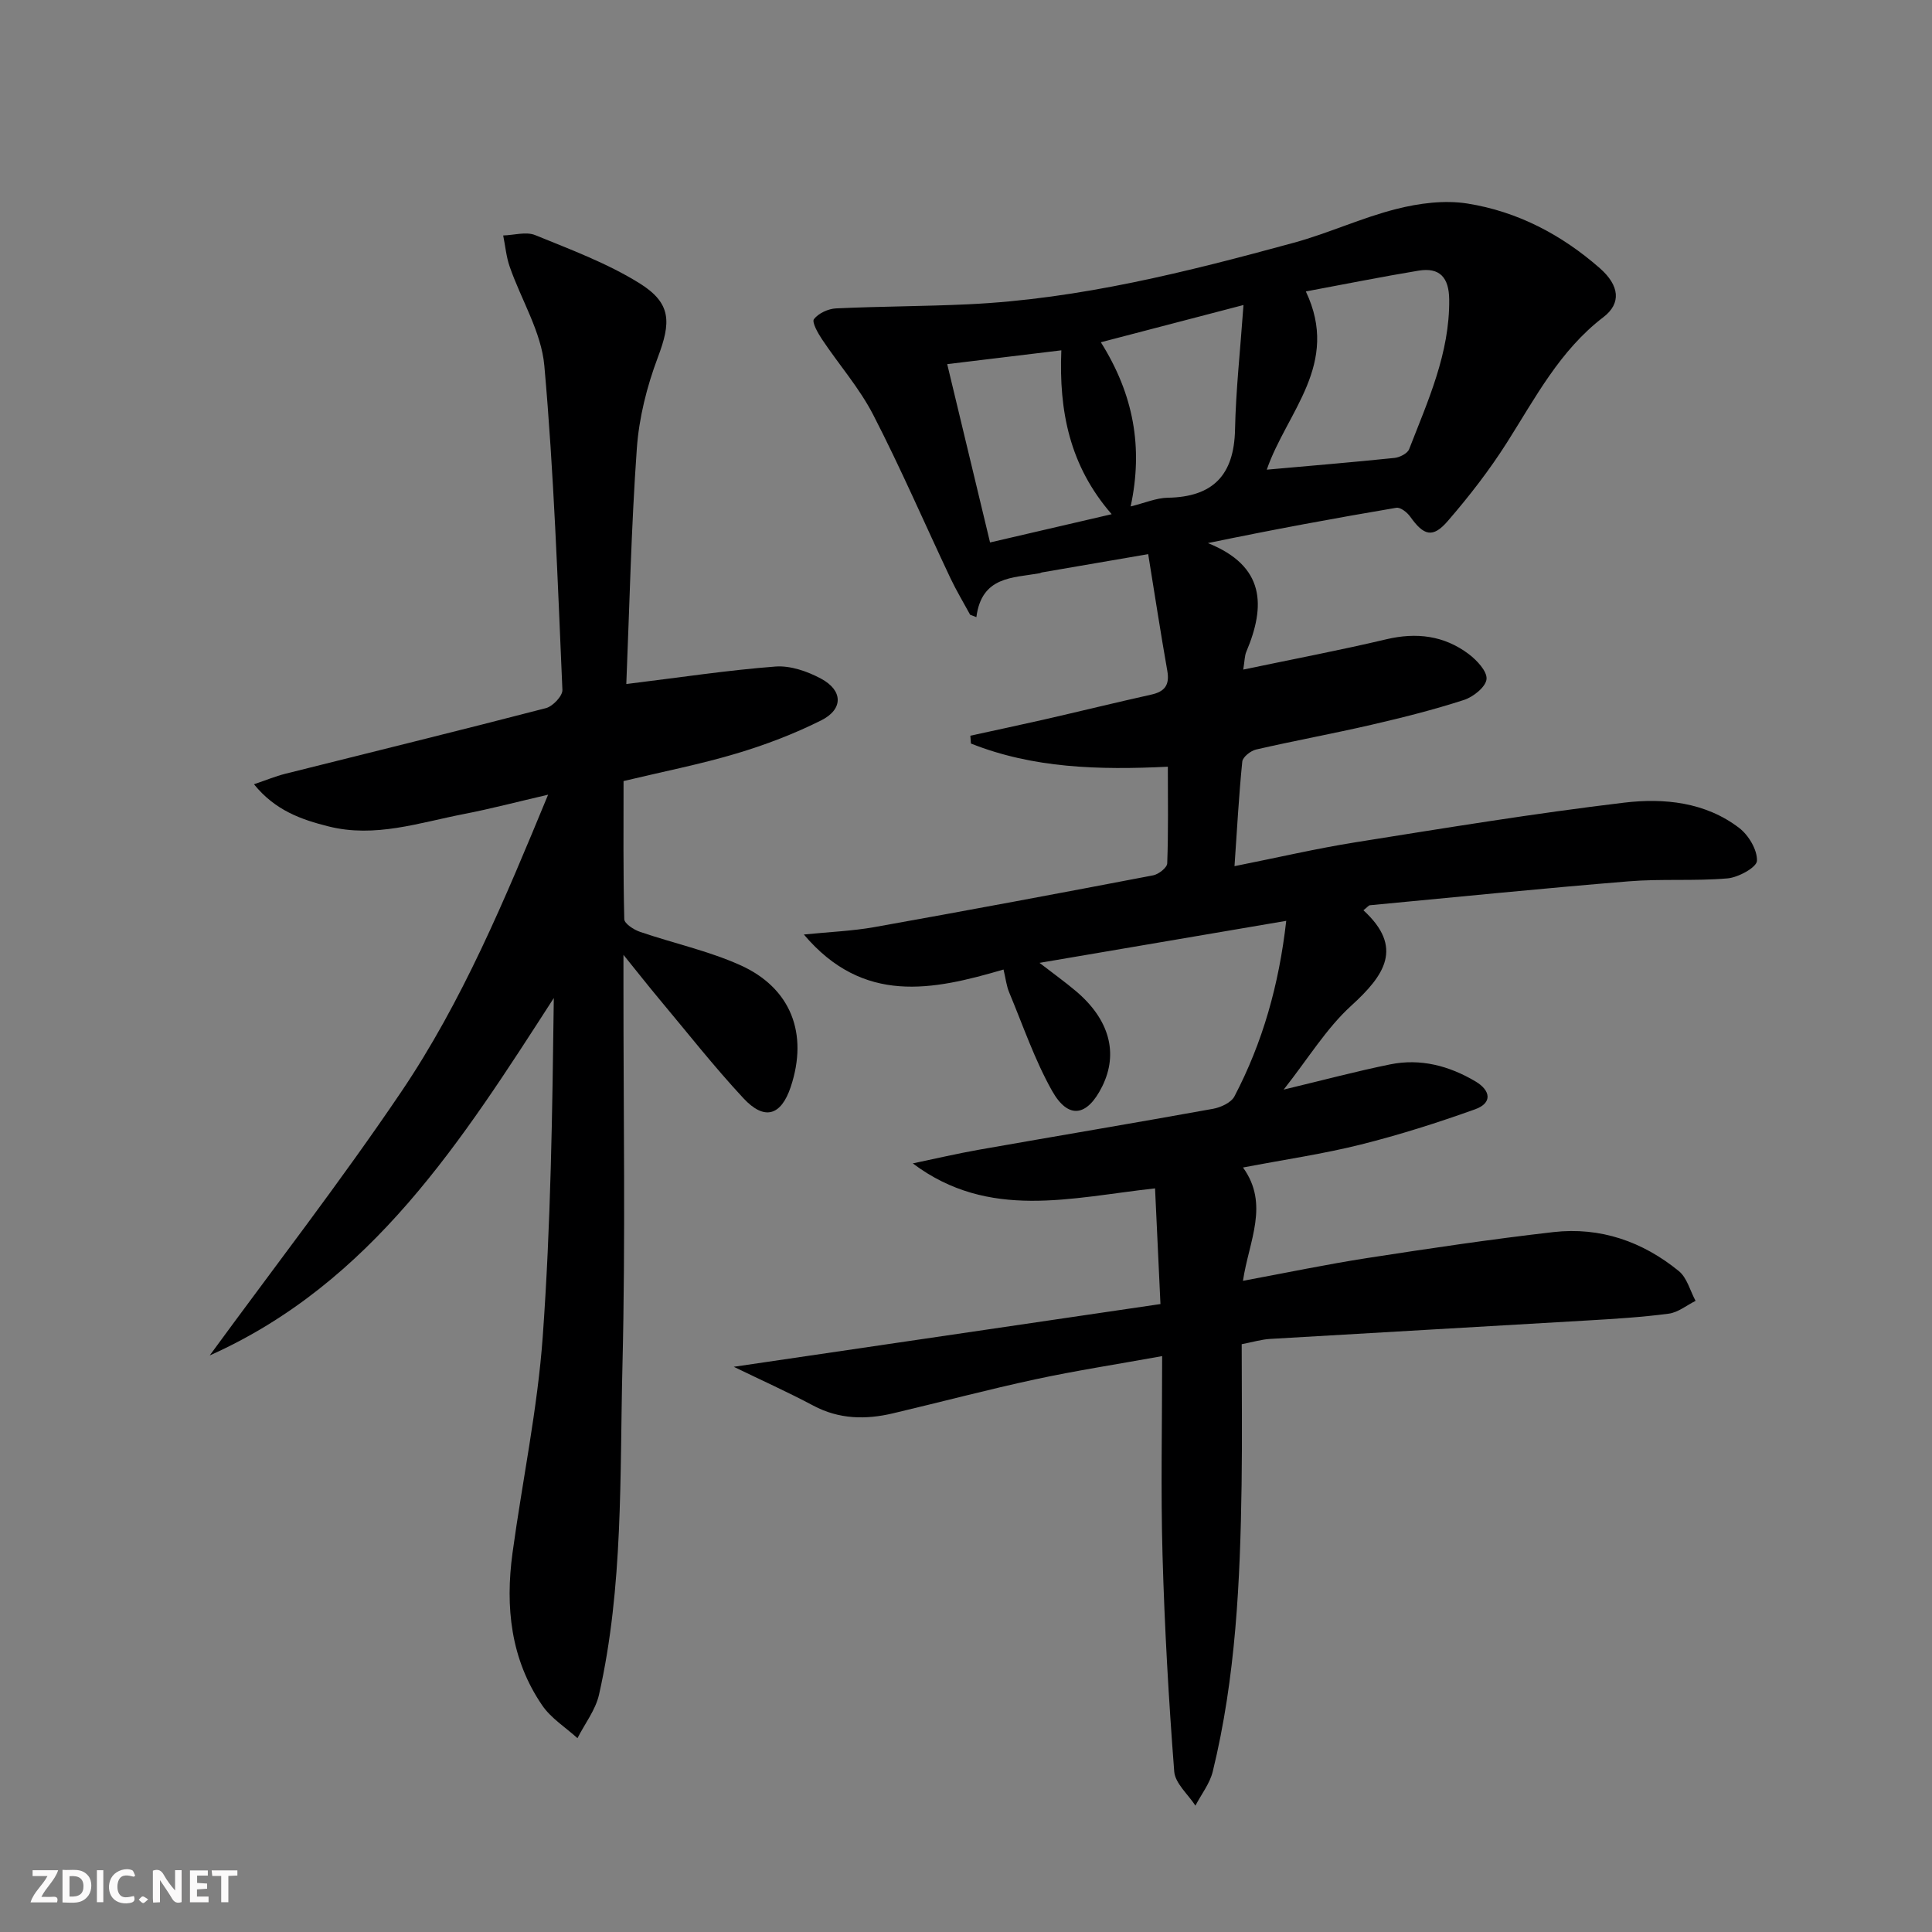
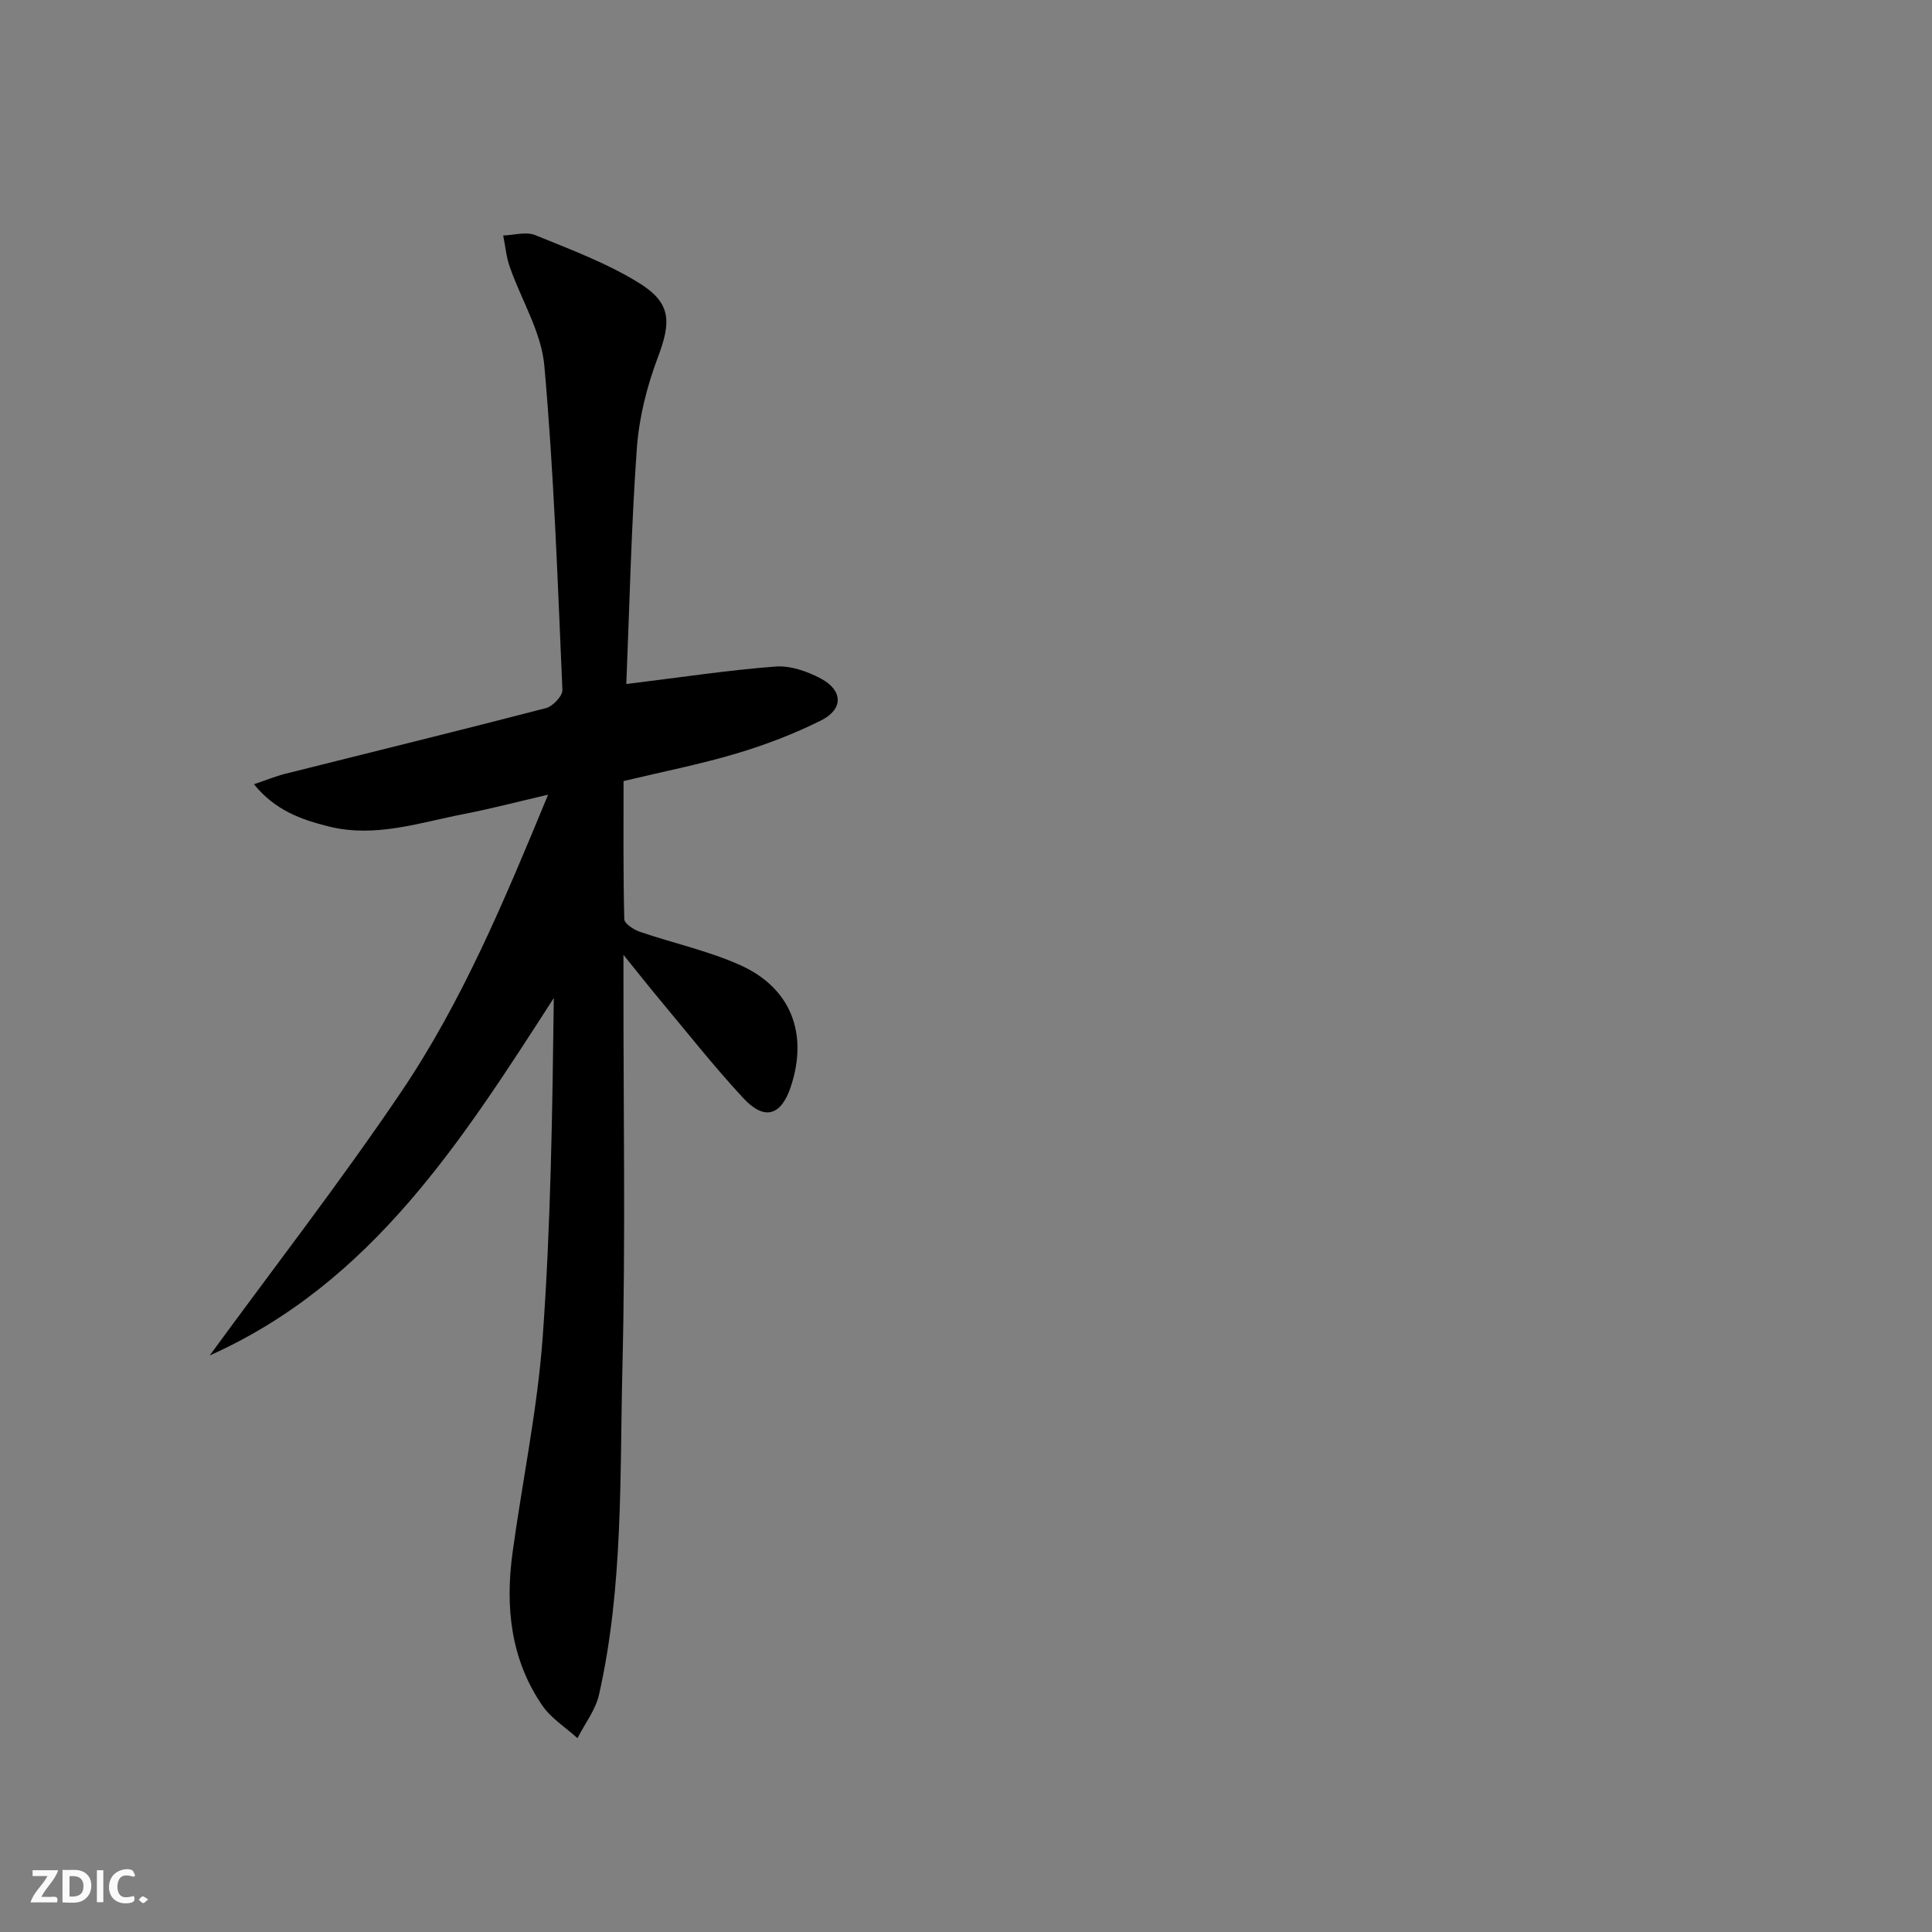
<svg xmlns="http://www.w3.org/2000/svg" enable-background="new 0 0 400 400" viewBox="0 0 400 400">
  <rect x="0" y="0" width="400" height="400" fill="#808080" stroke="none" />
  <g fill="#fbfafa">
-     <path d="m37.59 393.81c-.92.31-1.52.05-2-.78-.7-1.2-1.52-2.34-2.47-3.78v4.59c-.55.03-.95.05-1.41.07-.03-.37-.06-.64-.06-.91 0-1.91 0-3.81 0-5.7 1.13-.41 1.77-.03 2.29.91.62 1.11 1.38 2.14 2.31 3.19v-4.2h1.35v6.61z" />
    <path d="m12.94 393.88v-6.75c1.9.19 3.93-.54 5.37 1.29.8 1.01.78 2.88.03 3.97-1.37 1.97-3.4 1.51-5.4 1.49m1.45-1.22c2.04.12 2.92-.58 2.89-2.21-.03-1.51-.98-2.19-2.89-2z" />
    <path d="m11.81 393.87h-5.49c.68-2.18 2.47-3.48 3.51-5.45h-3.08v-1.21h5.29c-.71 2.13-2.44 3.48-3.47 5.51.86 0 1.63.04 2.39-.01.79-.05 1.14.21.85 1.16" />
-     <path d="m39.33 393.86v-6.61h3.7v1.07h-2.22v1.52c.68.04 1.34.09 2.07.13v1.07c-.72.05-1.38.09-2.1.14v1.48h2.4v1.19h-3.85z" />
    <path d="m27.71 388.56c-1.15-.3-2.46-.61-3.1.64-.37.73-.41 1.93-.06 2.67.63 1.35 1.99.93 3.17.68.35.94-.01 1.32-.93 1.46-1.62.25-3.05-.27-3.76-1.48-.73-1.25-.6-3.03.31-4.17.88-1.11 2.71-1.7 4-1.16.32.13.44.74.65 1.12-.1.08-.19.16-.28.24" />
-     <path d="m49.15 387.24v1.07c-.59.02-1.17.05-1.87.08v5.44h-1.48v-5.44h-1.85c-.05-.4-.08-.73-.13-1.15z" />
    <path d="m20.06 387.21h1.33v6.62h-1.33z" />
    <path d="m30.68 393.25c-.49.38-.8.79-1.05.76-.32-.05-.6-.45-.9-.7.26-.24.51-.64.8-.67.29-.04.62.3 1.15.61" />
  </g>
-   <path d="m151.92 282.98c29.55-4.35 58.63-8.62 88.34-12.99-.39-8.24-.74-15.8-1.12-23.95-17.35 1.89-34.39 6.68-50.16-5.17 4.54-.95 9.06-2.01 13.63-2.82 16.17-2.85 32.37-5.56 48.52-8.48 1.62-.29 3.77-1.28 4.45-2.58 5.82-11.13 9.21-23.01 10.72-36.34-17.01 2.9-33.44 5.69-51.08 8.7 2.99 2.31 5.31 3.97 7.49 5.81 6.98 5.87 8.9 12.89 5.49 19.77-3.1 6.26-7.02 6.9-10.39.9-3.61-6.43-6.02-13.54-8.88-20.39-.55-1.32-.71-2.81-1.16-4.71-14.7 4.31-29.01 7.32-41.34-7.25 5.36-.54 10.03-.72 14.59-1.53 19.27-3.44 38.5-7.04 57.73-10.72 1.13-.22 2.88-1.59 2.91-2.48.25-6.59.13-13.2.13-20.01-14.32.7-27.89.32-40.77-4.8-.04-.54-.08-1.08-.12-1.62 5.06-1.11 10.14-2.18 15.19-3.33 7.43-1.7 14.83-3.52 22.27-5.18 2.8-.62 3.83-2 3.32-4.91-1.38-7.81-2.58-15.66-3.96-24.17-7.78 1.34-14.91 2.56-22.04 3.79-.16.03-.31.15-.47.17-5.58.98-11.97.61-13.06 9.08-.43-.16-.86-.32-1.29-.49-1.37-2.52-2.85-4.98-4.08-7.57-5.33-11.27-10.27-22.73-15.98-33.81-2.86-5.56-7.11-10.4-10.61-15.65-.86-1.28-2.14-3.57-1.67-4.18.95-1.22 2.95-2.14 4.56-2.22 9.13-.43 18.27-.42 27.4-.85 23.05-1.09 45.27-6.71 67.38-12.74 7.18-1.96 14.03-5.17 21.24-6.99 4.72-1.2 9.97-1.88 14.71-1.13 10.35 1.64 19.51 6.45 27.41 13.38 4.09 3.59 4.49 7.28.75 10.14-9.03 6.9-14.07 16.67-19.95 25.93-3.63 5.73-7.84 11.16-12.28 16.29-3.11 3.6-4.98 3.02-7.77-.91-.63-.89-2.03-1.99-2.88-1.84-12.72 2.15-25.41 4.49-39.01 7.31 11.85 4.75 11.99 12.97 7.95 22.51-.35.84-.33 1.84-.63 3.68 10.25-2.15 19.98-3.99 29.61-6.27 6.25-1.48 11.96-.78 17.05 3.04 1.7 1.28 3.87 3.59 3.71 5.21s-2.75 3.69-4.68 4.31c-6.3 2.04-12.74 3.66-19.2 5.15-7.92 1.83-15.92 3.29-23.83 5.11-1.12.26-2.76 1.55-2.86 2.5-.7 6.91-1.07 13.85-1.61 21.65 8.94-1.78 16.94-3.65 25.03-4.94 18.52-2.95 37.04-5.99 55.65-8.21 8.23-.98 16.8-.13 23.81 5.24 1.95 1.49 3.77 4.54 3.68 6.8-.05 1.35-3.85 3.45-6.1 3.64-6.79.59-13.67.05-20.46.61-17.87 1.46-35.72 3.26-53.57 4.95-.27.03-.5.37-1.35 1.04 8.39 7.69 4.4 13.46-2.53 19.77-5.14 4.68-8.89 10.91-13.98 17.36 8.26-1.98 15.11-3.81 22.04-5.22 6.29-1.28 12.22.29 17.68 3.53 3.12 1.85 3.56 4.46-.09 5.77-7.77 2.78-15.68 5.3-23.68 7.3-7.71 1.93-15.62 3.08-24.37 4.75 5.52 7.64 1.23 15.18-.01 23.46 8.96-1.66 17.35-3.42 25.82-4.73 12.79-1.98 25.61-3.89 38.47-5.36 9.68-1.1 18.46 1.95 25.96 8.08 1.7 1.39 2.33 4.07 3.46 6.16-1.85.92-3.62 2.4-5.56 2.65-5.59.74-11.23 1.08-16.86 1.41-21.9 1.3-43.8 2.52-65.69 3.82-1.79.11-3.56.65-5.86 1.09 0 9.79.12 19.43-.02 29.07-.29 19.97-1.2 39.9-5.97 59.4-.61 2.5-2.37 4.72-3.59 7.07-1.53-2.35-4.2-4.62-4.39-7.07-1.15-14.91-2-29.85-2.42-44.79-.38-13.45-.08-26.92-.08-41.21-9.46 1.71-17.91 3.01-26.24 4.8-9.88 2.13-19.66 4.73-29.51 7.05-5.64 1.33-11.13 1.24-16.47-1.6-5.36-2.85-10.9-5.33-16.47-8.04zm110.35-185.74c8.98-.8 17.72-1.53 26.43-2.43 1.1-.11 2.71-.93 3.05-1.82 3.89-10.02 8.42-19.87 8.29-31.01-.05-4.49-1.93-6.68-6.37-5.94-7.6 1.26-15.17 2.78-23.31 4.3 7.16 15.06-3.94 24.91-8.09 36.9zm-32.11 9.22c-8.72-10.02-10.94-21.37-10.42-33.93-8.18.99-15.72 1.9-23.63 2.86 2.99 12.43 5.87 24.43 8.87 36.92 8.33-1.94 16.21-3.77 25.18-5.85zm3.93-1.61c2.95-.72 5.3-1.76 7.67-1.8 9.39-.15 13.74-4.7 13.94-14.1.17-8.18 1.08-16.34 1.75-25.8-10.76 2.81-19.81 5.18-29.53 7.71 6.78 10.79 8.79 21.78 6.17 33.99z" fill="#000001" />
  <path d="m129.67 141.62c11.27-1.38 21.05-2.87 30.89-3.62 3.08-.23 6.6.99 9.41 2.5 4.58 2.45 4.66 6.34.04 8.65-5.6 2.8-11.55 5.07-17.56 6.86-7.46 2.23-15.13 3.73-23.35 5.7 0 9.36-.09 18.98.15 28.59.02.92 1.95 2.18 3.23 2.62 6.89 2.36 14.11 3.92 20.71 6.87 10.6 4.73 14.2 14.23 10.52 25.25-1.99 5.96-5.44 7.03-9.8 2.33-6.11-6.57-11.67-13.66-17.44-20.55-2.19-2.62-4.3-5.31-7.39-9.13v6.18c-.02 26.32.44 52.66-.21 78.97-.56 22.72.21 45.62-4.85 68.02-.72 3.18-2.94 6.01-4.46 9.01-2.47-2.24-5.47-4.11-7.3-6.79-6.54-9.55-7.67-20.39-6.15-31.56 2.04-14.95 5.18-29.8 6.26-44.81 1.67-23.21 1.99-46.51 2.29-70.08-18.99 29.43-37.62 58.97-71.24 74 13.25-18.13 27.03-35.91 39.6-54.5 12.69-18.77 21.42-39.71 30.46-61.6-6.38 1.48-11.88 2.93-17.46 4.01-9.24 1.79-18.38 4.98-28 2.56-5.62-1.41-11.02-3.28-15.44-8.73 2.58-.87 4.47-1.66 6.45-2.16 18-4.52 36.03-8.93 54-13.6 1.42-.37 3.46-2.52 3.41-3.77-.98-22.39-1.75-44.81-3.74-67.12-.62-6.99-4.79-13.64-7.17-20.5-.72-2.06-.91-4.31-1.35-6.47 2.23-.06 4.74-.84 6.63-.07 7.33 2.99 14.88 5.8 21.55 9.94 6.72 4.17 6.58 8.12 3.82 15.42-2.25 5.98-3.88 12.45-4.33 18.8-1.17 16.39-1.52 32.83-2.18 48.78z" fill="#000001" />
</svg>